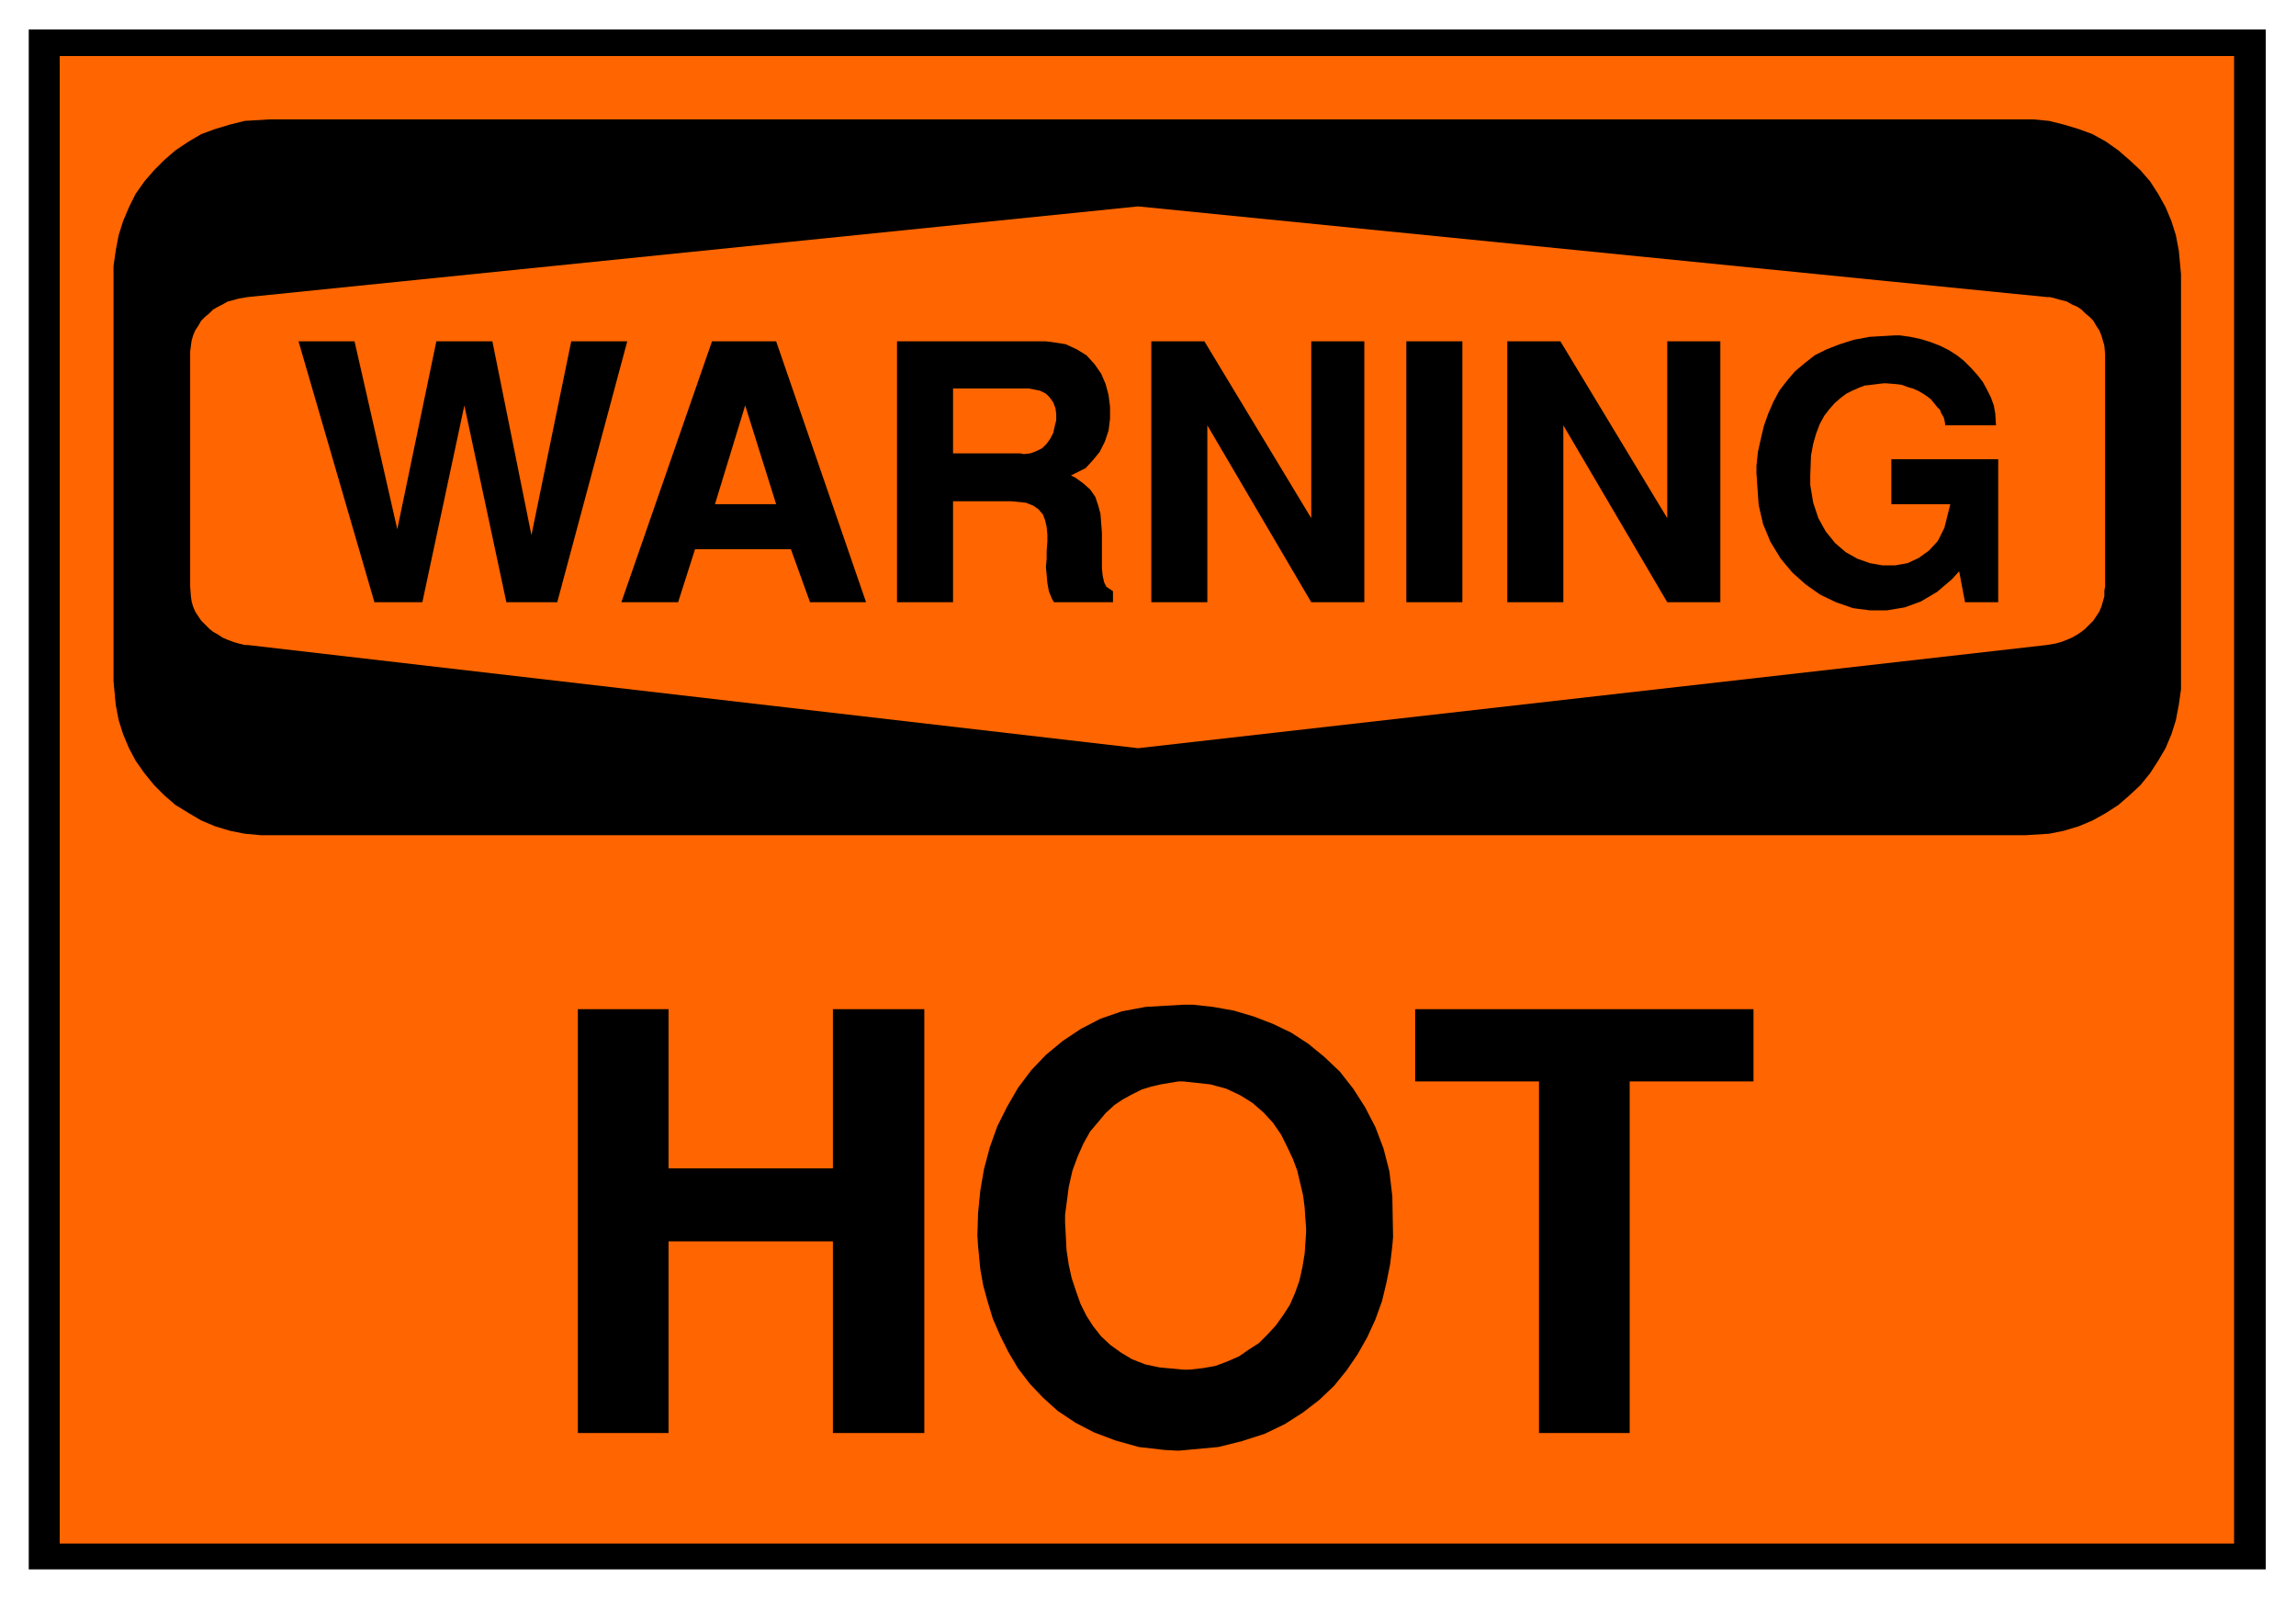
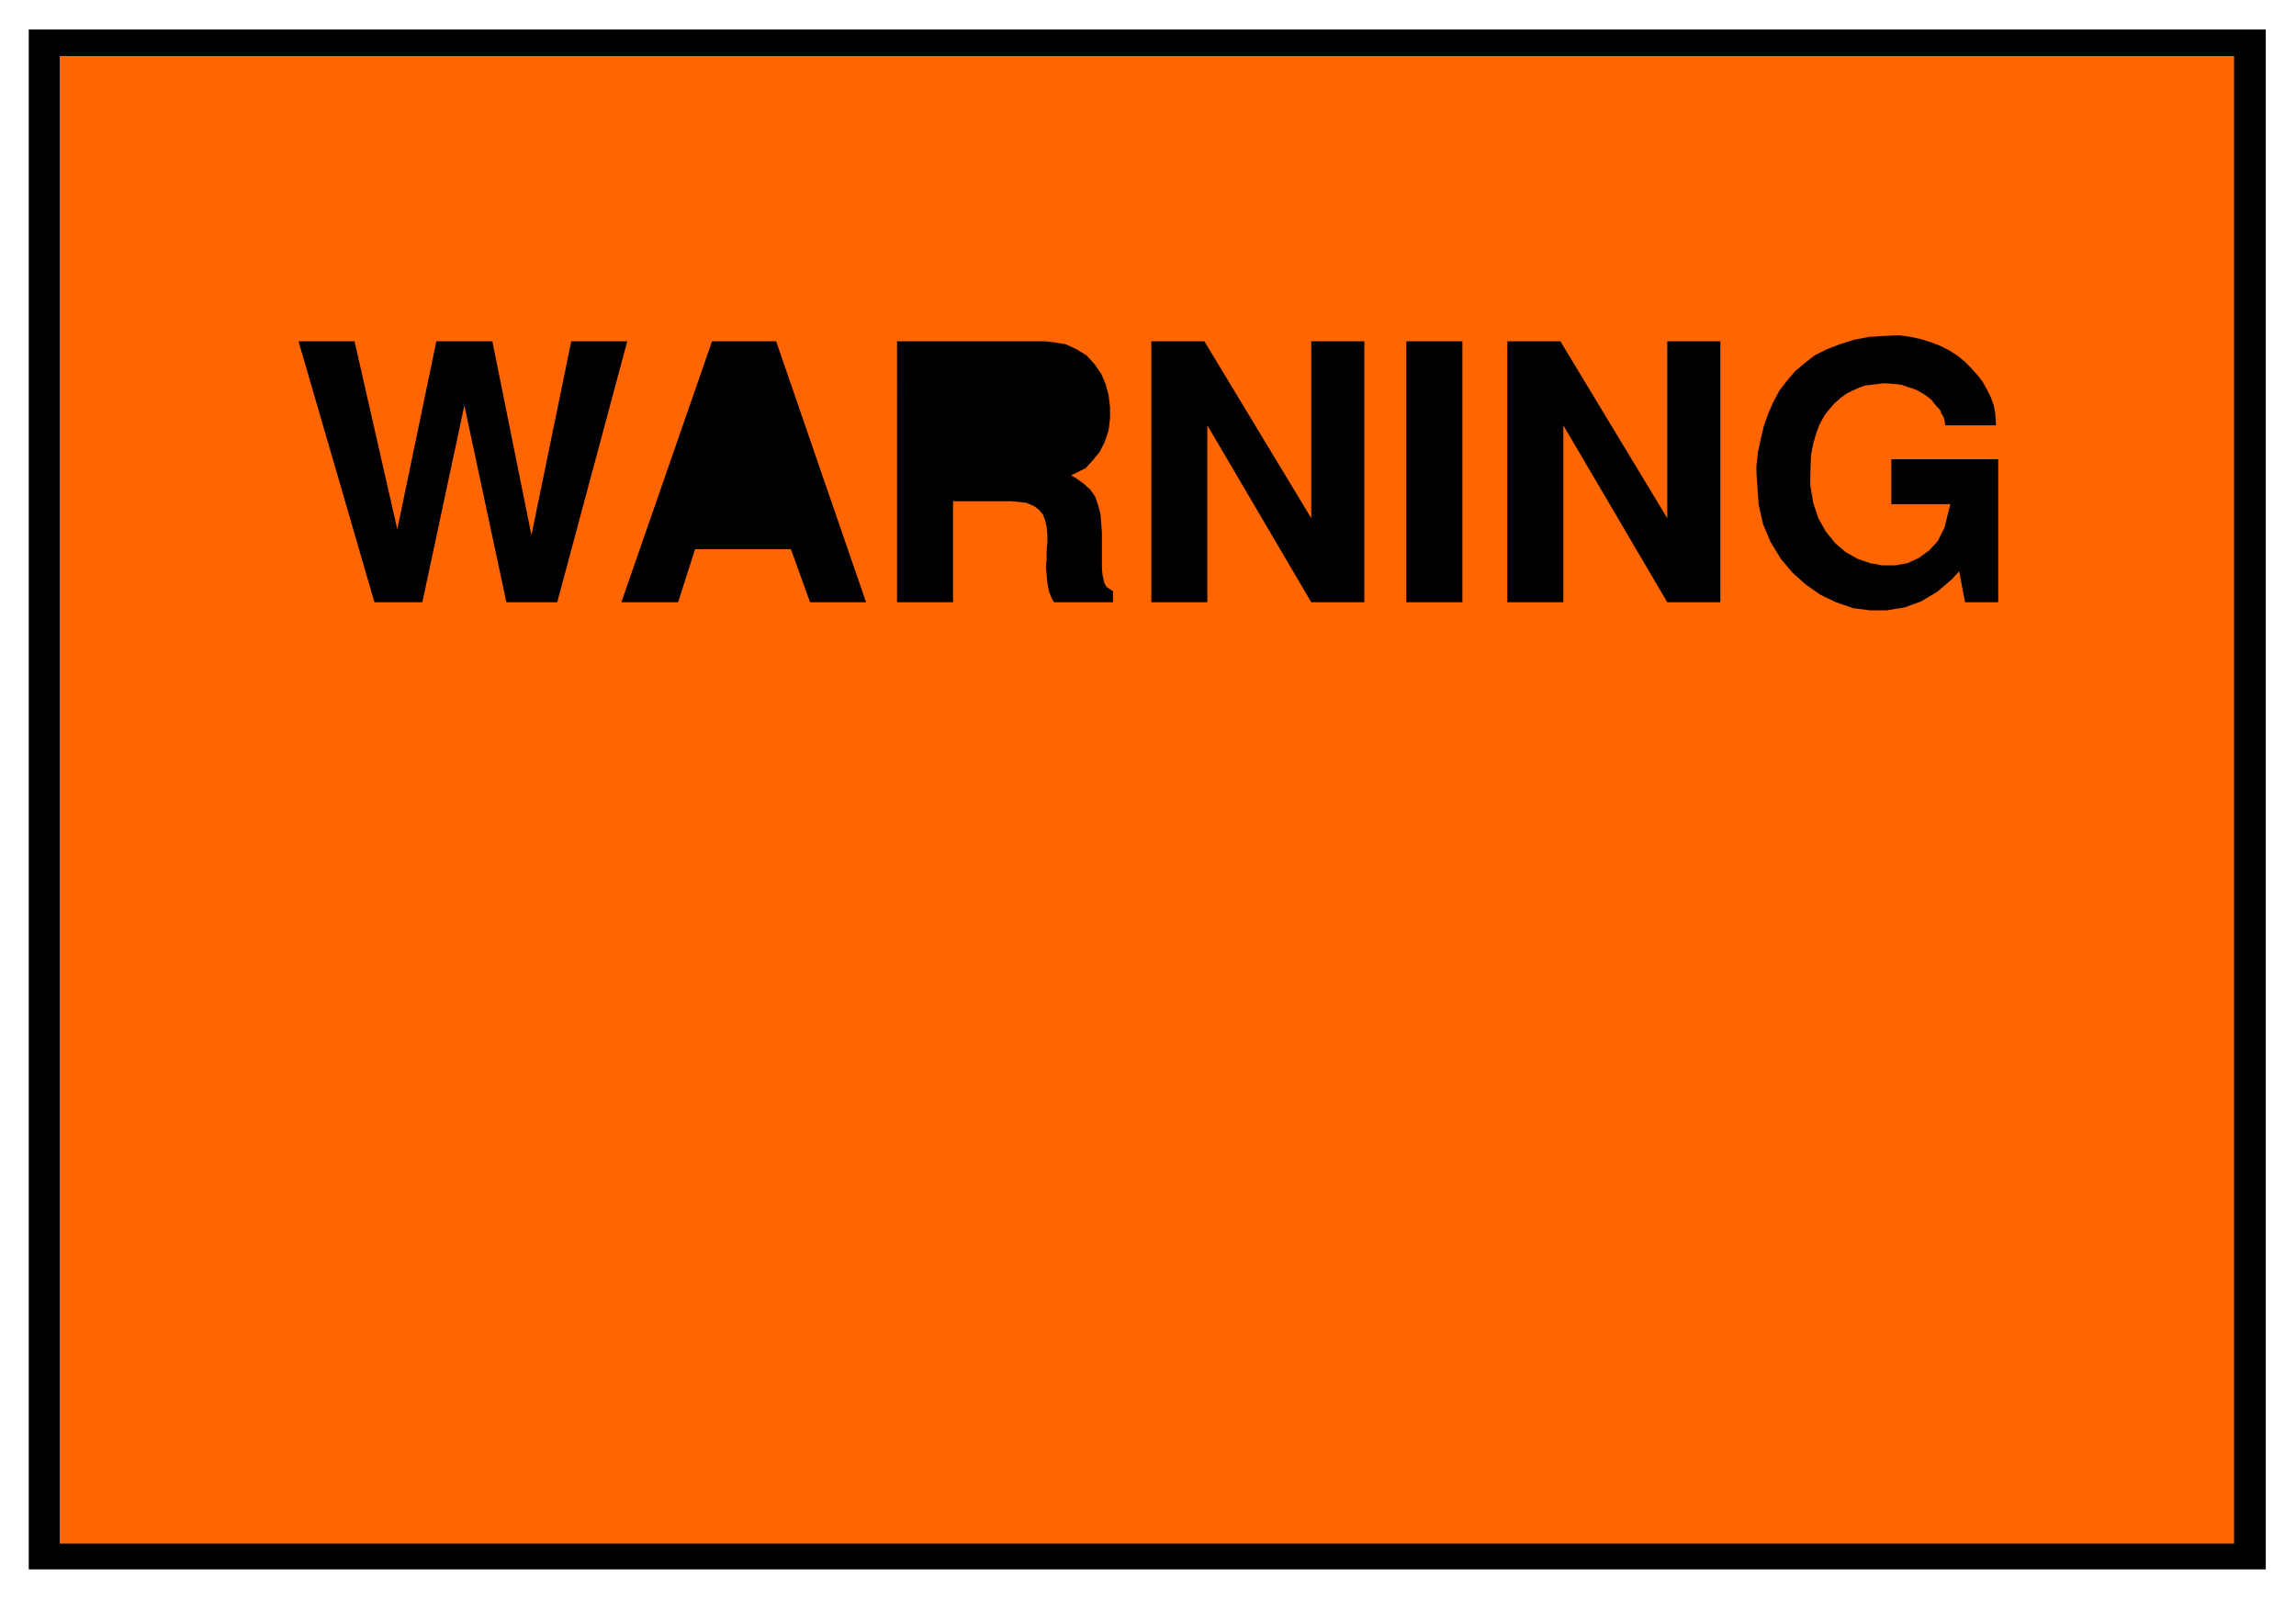
<svg xmlns="http://www.w3.org/2000/svg" width="493.465" height="343.762" fill-rule="evenodd" stroke-linecap="round" preserveAspectRatio="none" viewBox="0 0 3115 2170">
  <style>.brush1{fill:#000}.pen1{stroke:none}.brush2{fill:#ff6500}.pen2{stroke:none}</style>
  <path d="M39 40h3035v2089H39V40z" class="pen1 brush1" />
  <path d="M81 76h2950v2018H81V76z" class="pen2 brush2" />
-   <path d="M365 162h2394l21 2 20 5 20 6 19 7 18 10 17 12 15 13 15 14 13 15 11 17 10 18 8 19 6 19 4 21 3 32v563l-3 21-4 21-6 19-8 19-10 17-11 17-13 16-15 14-15 13-17 11-18 10-19 8-20 6-20 4-32 2H354l-22-2-20-4-20-6-19-8-17-10-18-11-15-13-14-14-13-16-12-17-9-17-8-19-6-19-4-21-3-32V361l3-21 4-21 6-19 8-19 9-18 12-17 13-15 14-14 15-13 18-12 17-10 19-7 20-6 20-5 33-2z" class="pen1 brush1" />
-   <path d="m336 403 1208-123 1233 123h4l8 2 7 2 8 2 7 4 7 3 6 4 5 5 6 5 5 5 4 7 4 6 3 7 2 7 2 7 1 12v315l-1 5v8l-2 7-2 7-3 7-4 6-4 6-5 5-6 6-5 4-6 4-7 4-7 3-8 3-7 2-12 2-1233 140L336 875h-4l-8-2-7-2-8-3-7-3-6-4-7-4-5-4-6-6-5-5-4-6-4-6-3-7-2-7-1-7-1-13V477l1-8 1-7 2-7 3-7 4-6 4-7 5-5 6-5 5-5 7-4 6-3 7-4 8-2 7-2 12-2z" class="pen2 brush2" />
  <path d="M2383 642v-10l2-19 4-18 4-17 6-17 7-16 8-15 10-13 11-13 13-11 14-11 16-8 18-7 19-6 21-4 34-2h8l14 2 14 3 13 4 13 5 12 6 11 7 10 8 9 9 9 10 7 9 6 11 5 10 4 11 2 11 1 16h-69v-2l-1-5-1-4-3-5-2-5-4-4-4-5-4-5-5-4-6-4-7-4-7-3-7-2-8-3-8-1-13-1h-4l-8 1-8 1-9 1-8 3-9 4-8 4-8 6-8 7-7 8-7 9-6 11-5 13-4 14-3 16-1 27v13l4 24 7 21 10 18 13 16 14 12 16 9 17 6 17 3h17l17-3 15-7 14-10 12-13 9-18 8-32h-80v-61h145v194h-45l-8-42-10 11-20 17-22 13-22 8-24 4h-23l-23-3-23-8-21-10-20-14-18-16-16-19-14-23-10-24-6-26-3-43zm-338 175V463h72l145 240V463h72v354h-72l-141-240v240h-76zm-137 0V463h76v354h-76zm-346 0V463h72l145 240V463h72v354h-72l-141-240v240h-76zm-345 0V463h201l9 1 19 3 15 7 13 8 11 12 9 13 6 14 4 15 2 16v16l-2 16-5 15-7 14-9 11-10 11-20 10 6 3 11 8 9 8 7 10 4 12 3 11 1 13 1 13v48l1 10 2 9 3 6 9 6v15h-80l-3-5-4-10-2-11-1-11-1-11 1-11v-11l1-12v-10l-1-10-2-9-3-8-6-7-7-5-10-4-20-2h-79v137h-76zm-374 0 123-354h87l122 354h-76l-26-72H943l-23 72h-77zm-335 0L405 463h76l58 255 53-255h76l53 263 54-263h76l-95 354h-69l-57-267-57 267h-65z" class="pen1 brush1" />
-   <path d="M1293 615h91l5 1 9-1 8-3 8-4 6-6 5-7 4-8 2-9 2-8v-8l-1-8-3-8-5-7-5-5-8-4-15-3h-103v88zm-282-65-41 134h83l-42-134z" class="pen2 brush2" />
-   <path d="M2088 1944v-477h-168v-98h459v98h-168v477h-123zm-761-253-1-15 1-31 3-30 5-29 8-30 10-28 13-26 15-26 18-24 20-21 23-19 24-16 27-14 29-10 32-6 51-3h14l27 3 28 5 27 8 26 10 25 12 23 15 22 18 21 20 18 23 16 25 14 27 11 29 8 31 4 34 1 55-1 12-3 25-5 25-6 25-9 25-11 24-13 23-15 22-17 21-20 19-22 17-25 16-27 13-31 10-32 8-54 5-19-1-35-4-32-9-29-11-25-13-24-16-20-18-18-19-16-21-13-22-11-22-10-23-7-23-6-22-4-22-3-31zm-543 253v-575h123v216h223v-216h124v575h-124v-260H907v260H784z" class="pen1 brush1" />
-   <path d="M1445 1648v10l1 19 1 19 3 20 4 18 6 18 6 17 8 16 9 14 11 14 13 12 14 10 15 9 18 7 19 4 32 3h9l18-2 17-3 16-6 16-7 13-9 14-9 12-12 11-12 10-14 9-14 7-16 6-17 4-18 3-18 2-29v-6l-1-13-1-15-2-16-4-17-4-17-6-16-8-17-8-16-11-16-13-14-15-13-16-10-19-9-22-6-37-4h-6l-12 2-12 2-13 3-13 4-12 6-13 7-12 8-12 11-10 12-11 13-9 16-8 18-7 19-5 22-5 38z" class="pen2 brush2" />
</svg>